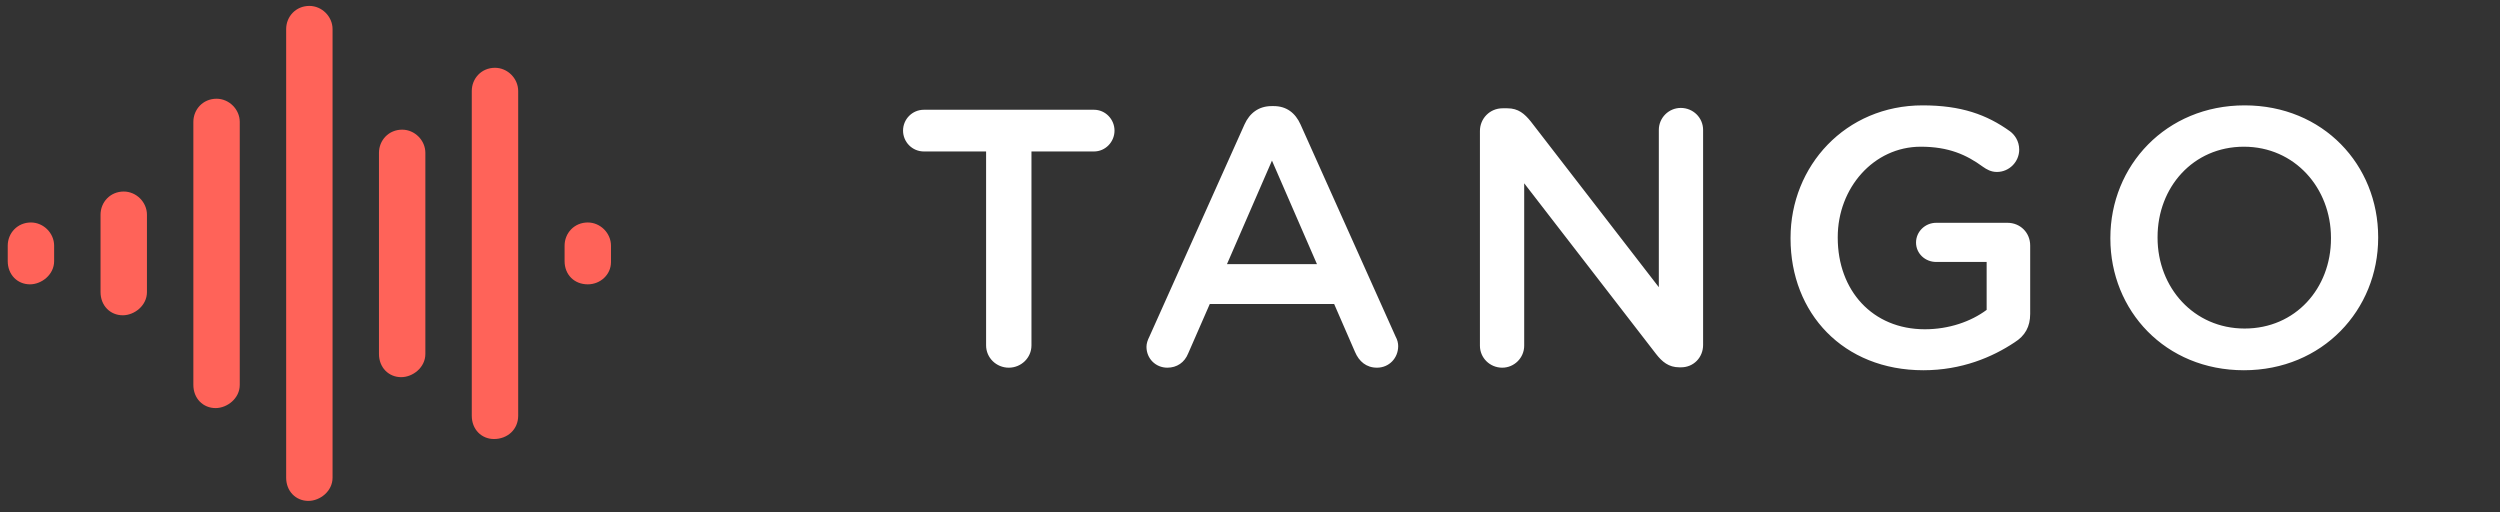
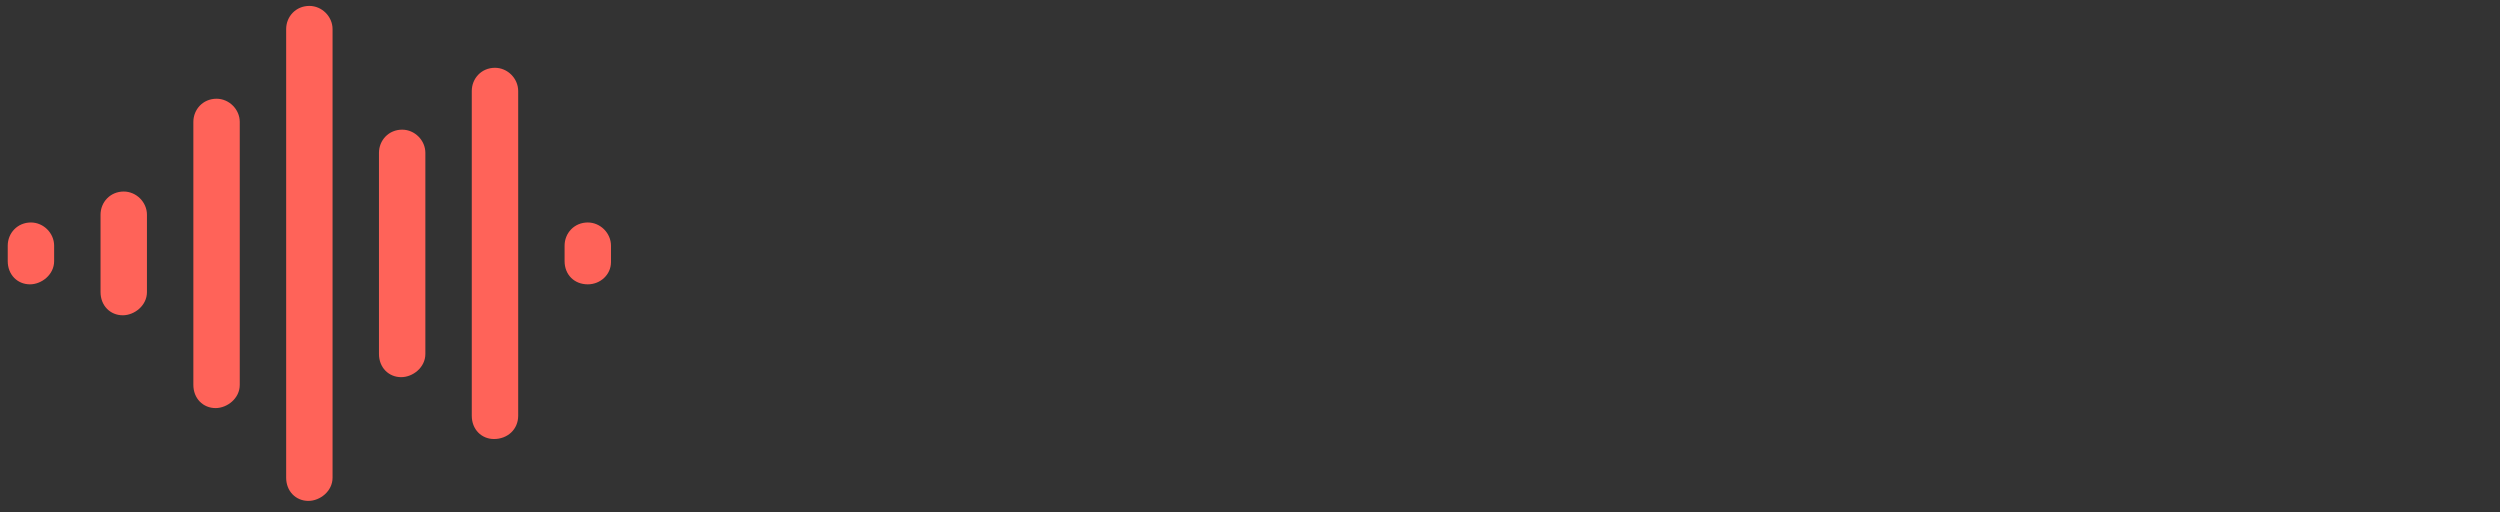
<svg xmlns="http://www.w3.org/2000/svg" width="205" height="42" viewBox="0 0 205 42" fill="none">
  <rect x="0" y="0" width="205" height="42" fill="#333333" stroke="none" />
-   <path d="M80.86 28.32C80.86 29.34 81.7 30.15 82.72 30.15C83.74 30.15 84.58 29.34 84.58 28.32V12.42H89.71C90.64 12.42 91.39 11.64 91.39 10.71C91.39 9.78 90.64 9 89.71 9H75.76C74.8 9 74.05 9.78 74.05 10.71C74.05 11.64 74.8 12.42 75.76 12.42H80.86V28.32ZM94.011 28.44C94.011 29.4 94.761 30.15 95.721 30.15C96.501 30.15 97.131 29.73 97.431 28.98L99.201 24.93H109.401L111.111 28.86C111.441 29.64 112.041 30.15 112.911 30.15C113.901 30.15 114.651 29.37 114.651 28.38C114.651 28.14 114.591 27.87 114.441 27.6L106.641 10.2C106.221 9.27 105.501 8.7 104.451 8.7H104.271C103.221 8.7 102.471 9.27 102.051 10.2L94.251 27.6C94.101 27.9 94.011 28.17 94.011 28.44ZM100.611 21.66L104.301 13.17L107.991 21.66H100.611ZM121.354 28.35C121.354 29.34 122.164 30.15 123.184 30.15C124.174 30.15 124.984 29.34 124.984 28.35V15.03L135.784 29.01C136.294 29.67 136.834 30.12 137.704 30.12H137.854C138.874 30.12 139.654 29.31 139.654 28.29V10.65C139.654 9.66 138.844 8.85 137.824 8.85C136.834 8.85 136.024 9.66 136.024 10.65V23.55L125.524 9.96C125.014 9.33 124.504 8.88 123.604 8.88H123.214C122.164 8.88 121.354 9.72 121.354 10.74V28.35ZM157.715 30.36C160.865 30.36 163.385 29.28 165.185 28.08C166.055 27.54 166.475 26.79 166.475 25.74V20.13C166.475 19.08 165.665 18.27 164.615 18.27H158.765C157.865 18.27 157.115 18.99 157.115 19.89C157.115 20.79 157.865 21.48 158.765 21.48H162.905V25.41C161.615 26.37 159.815 27 157.835 27C153.545 27 150.695 23.82 150.695 19.5V19.44C150.695 15.42 153.635 12.03 157.505 12.03C159.785 12.03 161.255 12.69 162.605 13.68C162.905 13.89 163.265 14.1 163.745 14.1C164.765 14.1 165.575 13.26 165.575 12.27C165.575 11.55 165.185 11.04 164.825 10.77C162.905 9.39 160.805 8.64 157.655 8.64C151.325 8.64 146.825 13.62 146.825 19.5V19.56C146.825 25.68 151.145 30.36 157.715 30.36ZM184 30.36C190.45 30.36 195.01 25.41 195.01 19.5V19.44C195.01 13.53 190.51 8.64 184.06 8.64C177.61 8.64 173.05 13.59 173.05 19.5V19.56C173.05 25.47 177.55 30.36 184 30.36ZM184.06 26.94C179.89 26.94 176.92 23.58 176.92 19.5V19.44C176.92 15.36 179.83 12.03 184 12.03C188.17 12.03 191.14 15.42 191.14 19.5V19.56C191.14 23.64 188.23 26.94 184.06 26.94Z" fill="white" />
  <path d="M25.368 0.485C24.258 0.485 23.465 1.357 23.465 2.388V39.171C23.465 40.281 24.258 41.074 25.288 41.074C26.24 41.074 27.27 40.281 27.27 39.171V2.388C27.27 1.357 26.398 0.485 25.368 0.485ZM17.757 8.096C16.648 8.096 15.855 8.968 15.855 9.998V31.561C15.855 32.67 16.648 33.463 17.678 33.463C18.629 33.463 19.66 32.67 19.66 31.561V9.998C19.66 8.968 18.788 8.096 17.757 8.096ZM32.978 10.632C31.868 10.632 31.075 11.504 31.075 12.535V29.024C31.075 30.134 31.868 30.927 32.899 30.927C33.85 30.927 34.88 30.134 34.88 29.024V12.535C34.88 11.504 34.008 10.632 32.978 10.632ZM40.588 5.559C39.478 5.559 38.686 6.431 38.686 7.461V34.097C38.686 35.207 39.478 36 40.509 36C41.619 36 42.491 35.207 42.491 34.097V7.461C42.491 6.431 41.619 5.559 40.588 5.559ZM10.147 15.706C9.037 15.706 8.244 16.578 8.244 17.608V23.95C8.244 25.06 9.037 25.853 10.068 25.853C11.019 25.853 12.05 25.06 12.05 23.95V17.608C12.05 16.578 11.178 15.706 10.147 15.706ZM2.537 18.243C1.427 18.243 0.634 19.115 0.634 20.145V21.414C0.634 22.523 1.427 23.316 2.457 23.316C3.409 23.316 4.439 22.523 4.439 21.414V20.145C4.439 19.115 3.567 18.243 2.537 18.243ZM48.199 18.243C47.089 18.243 46.296 19.115 46.296 20.145V21.414C46.296 22.523 47.089 23.316 48.199 23.316C49.229 23.316 50.101 22.523 50.101 21.493V20.145C50.101 19.115 49.229 18.243 48.199 18.243Z" fill="#FF6359" />
</svg>